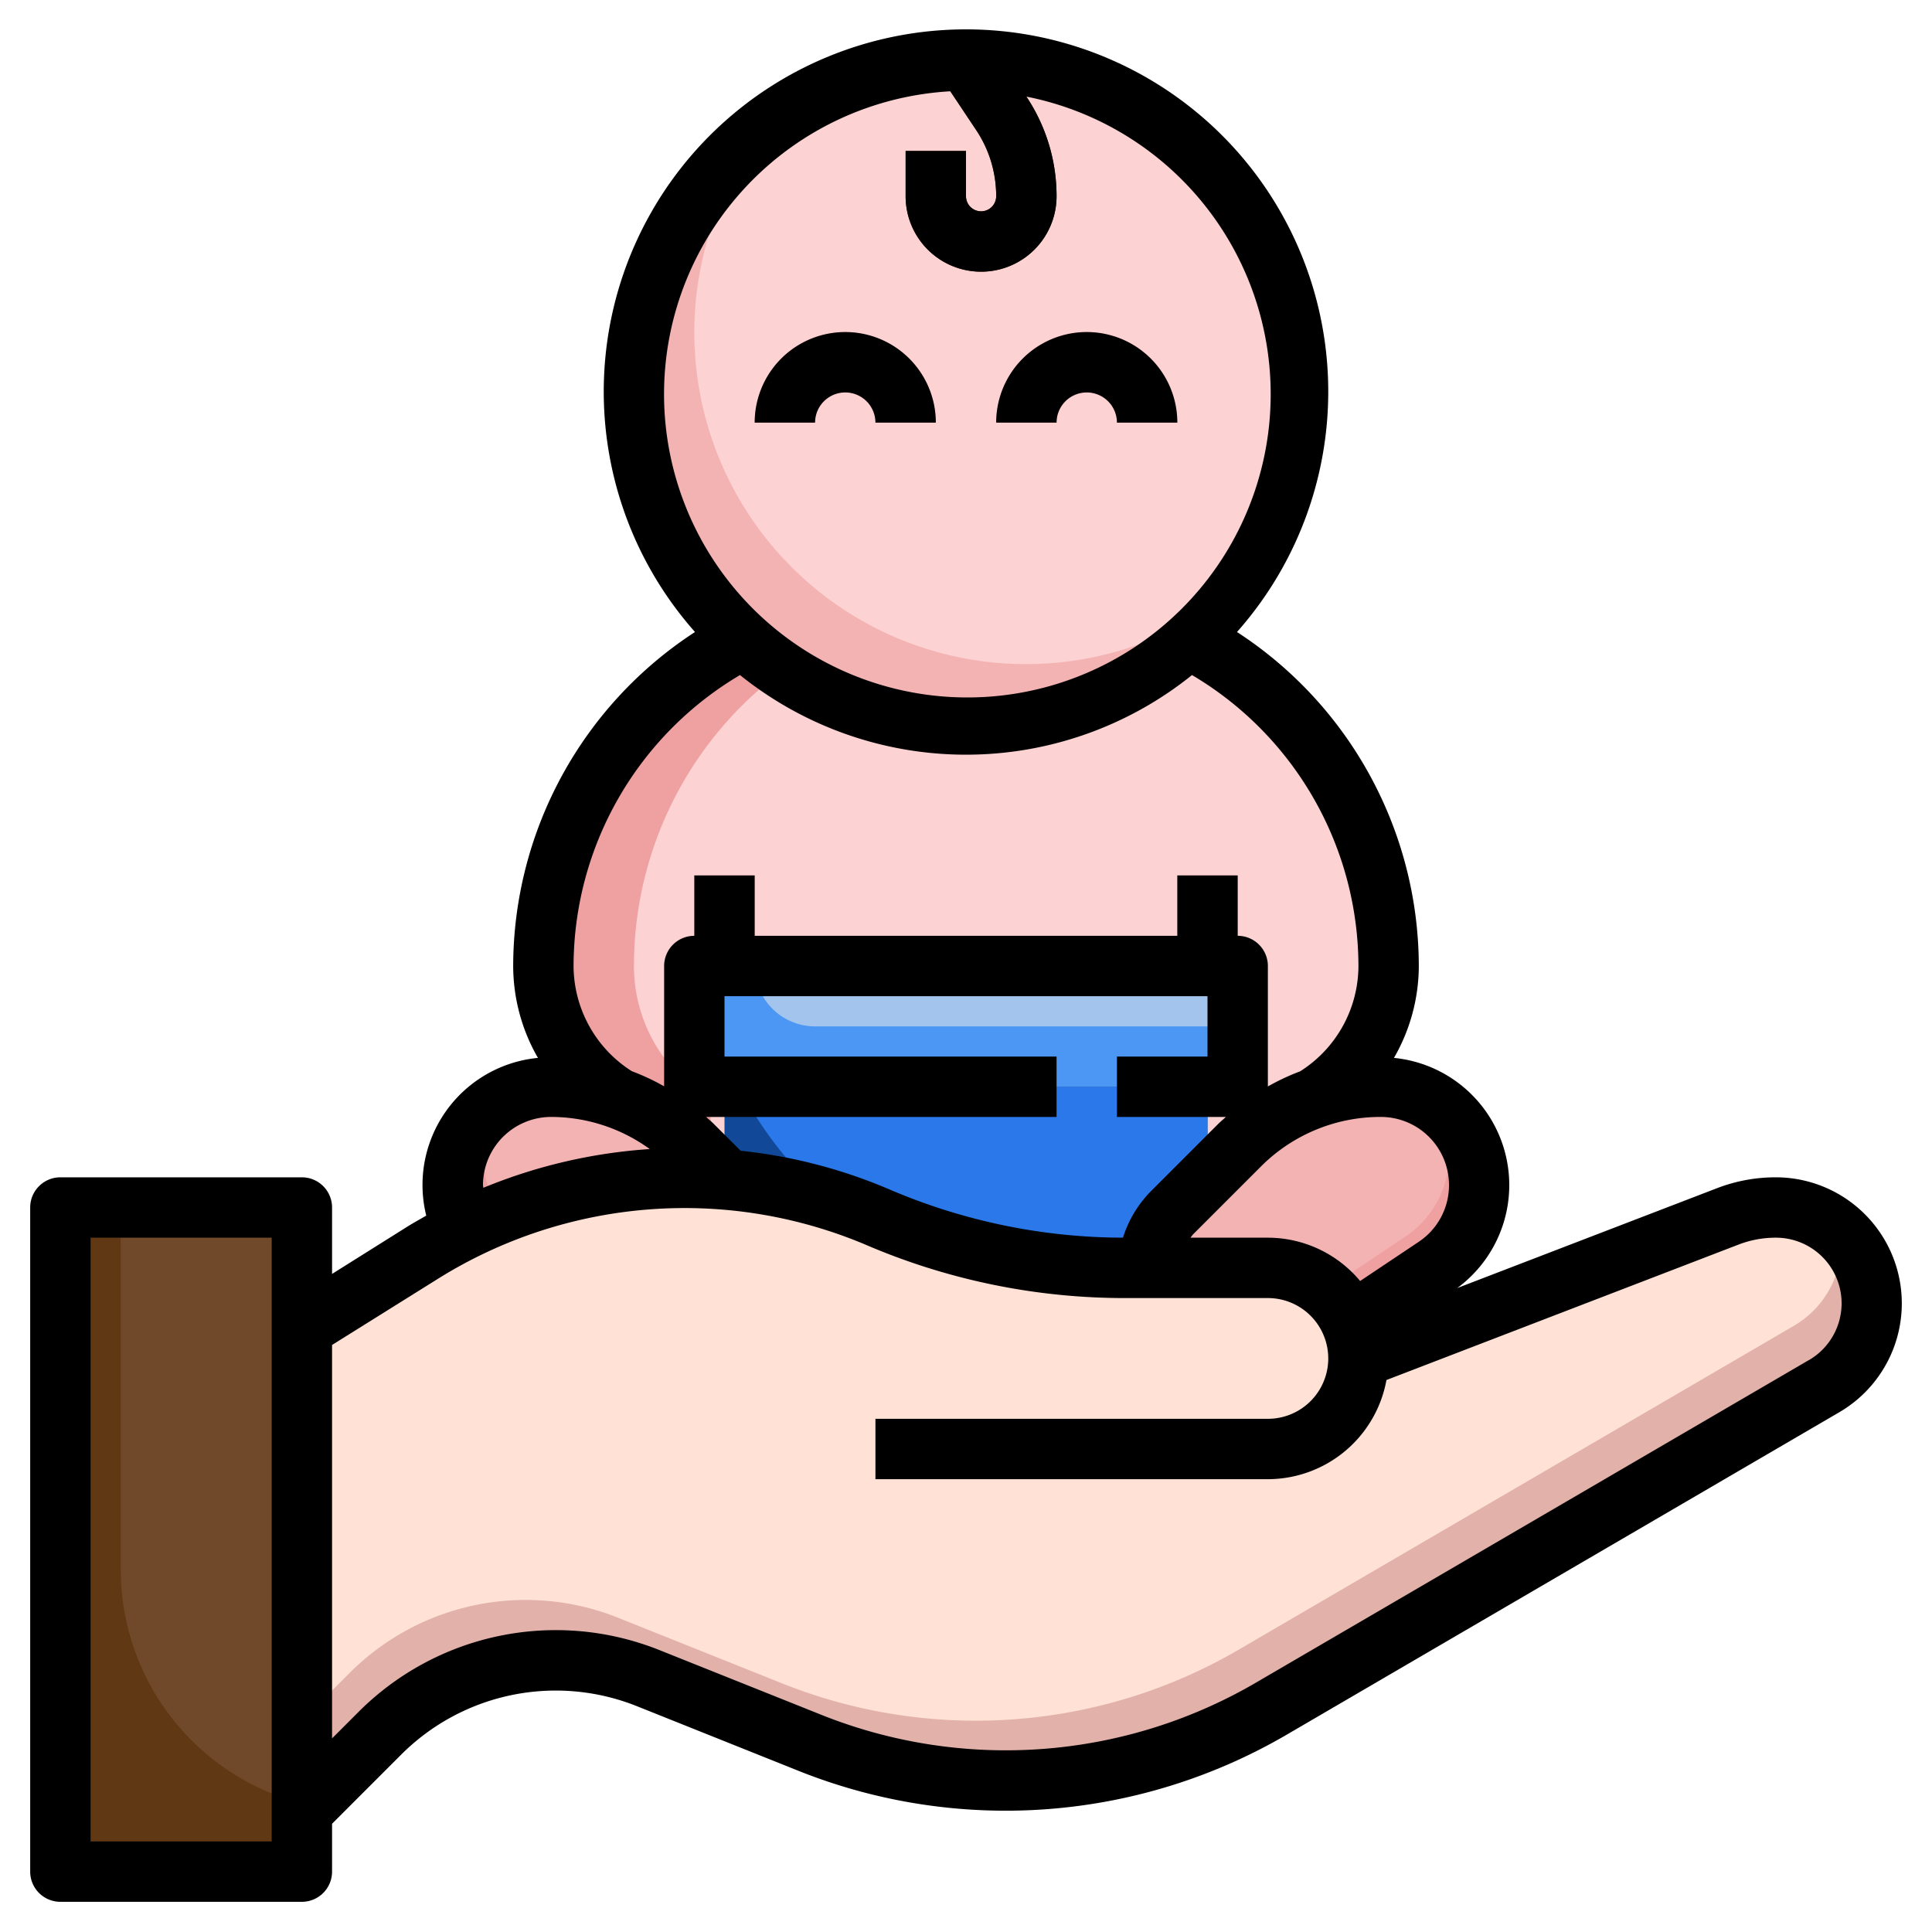
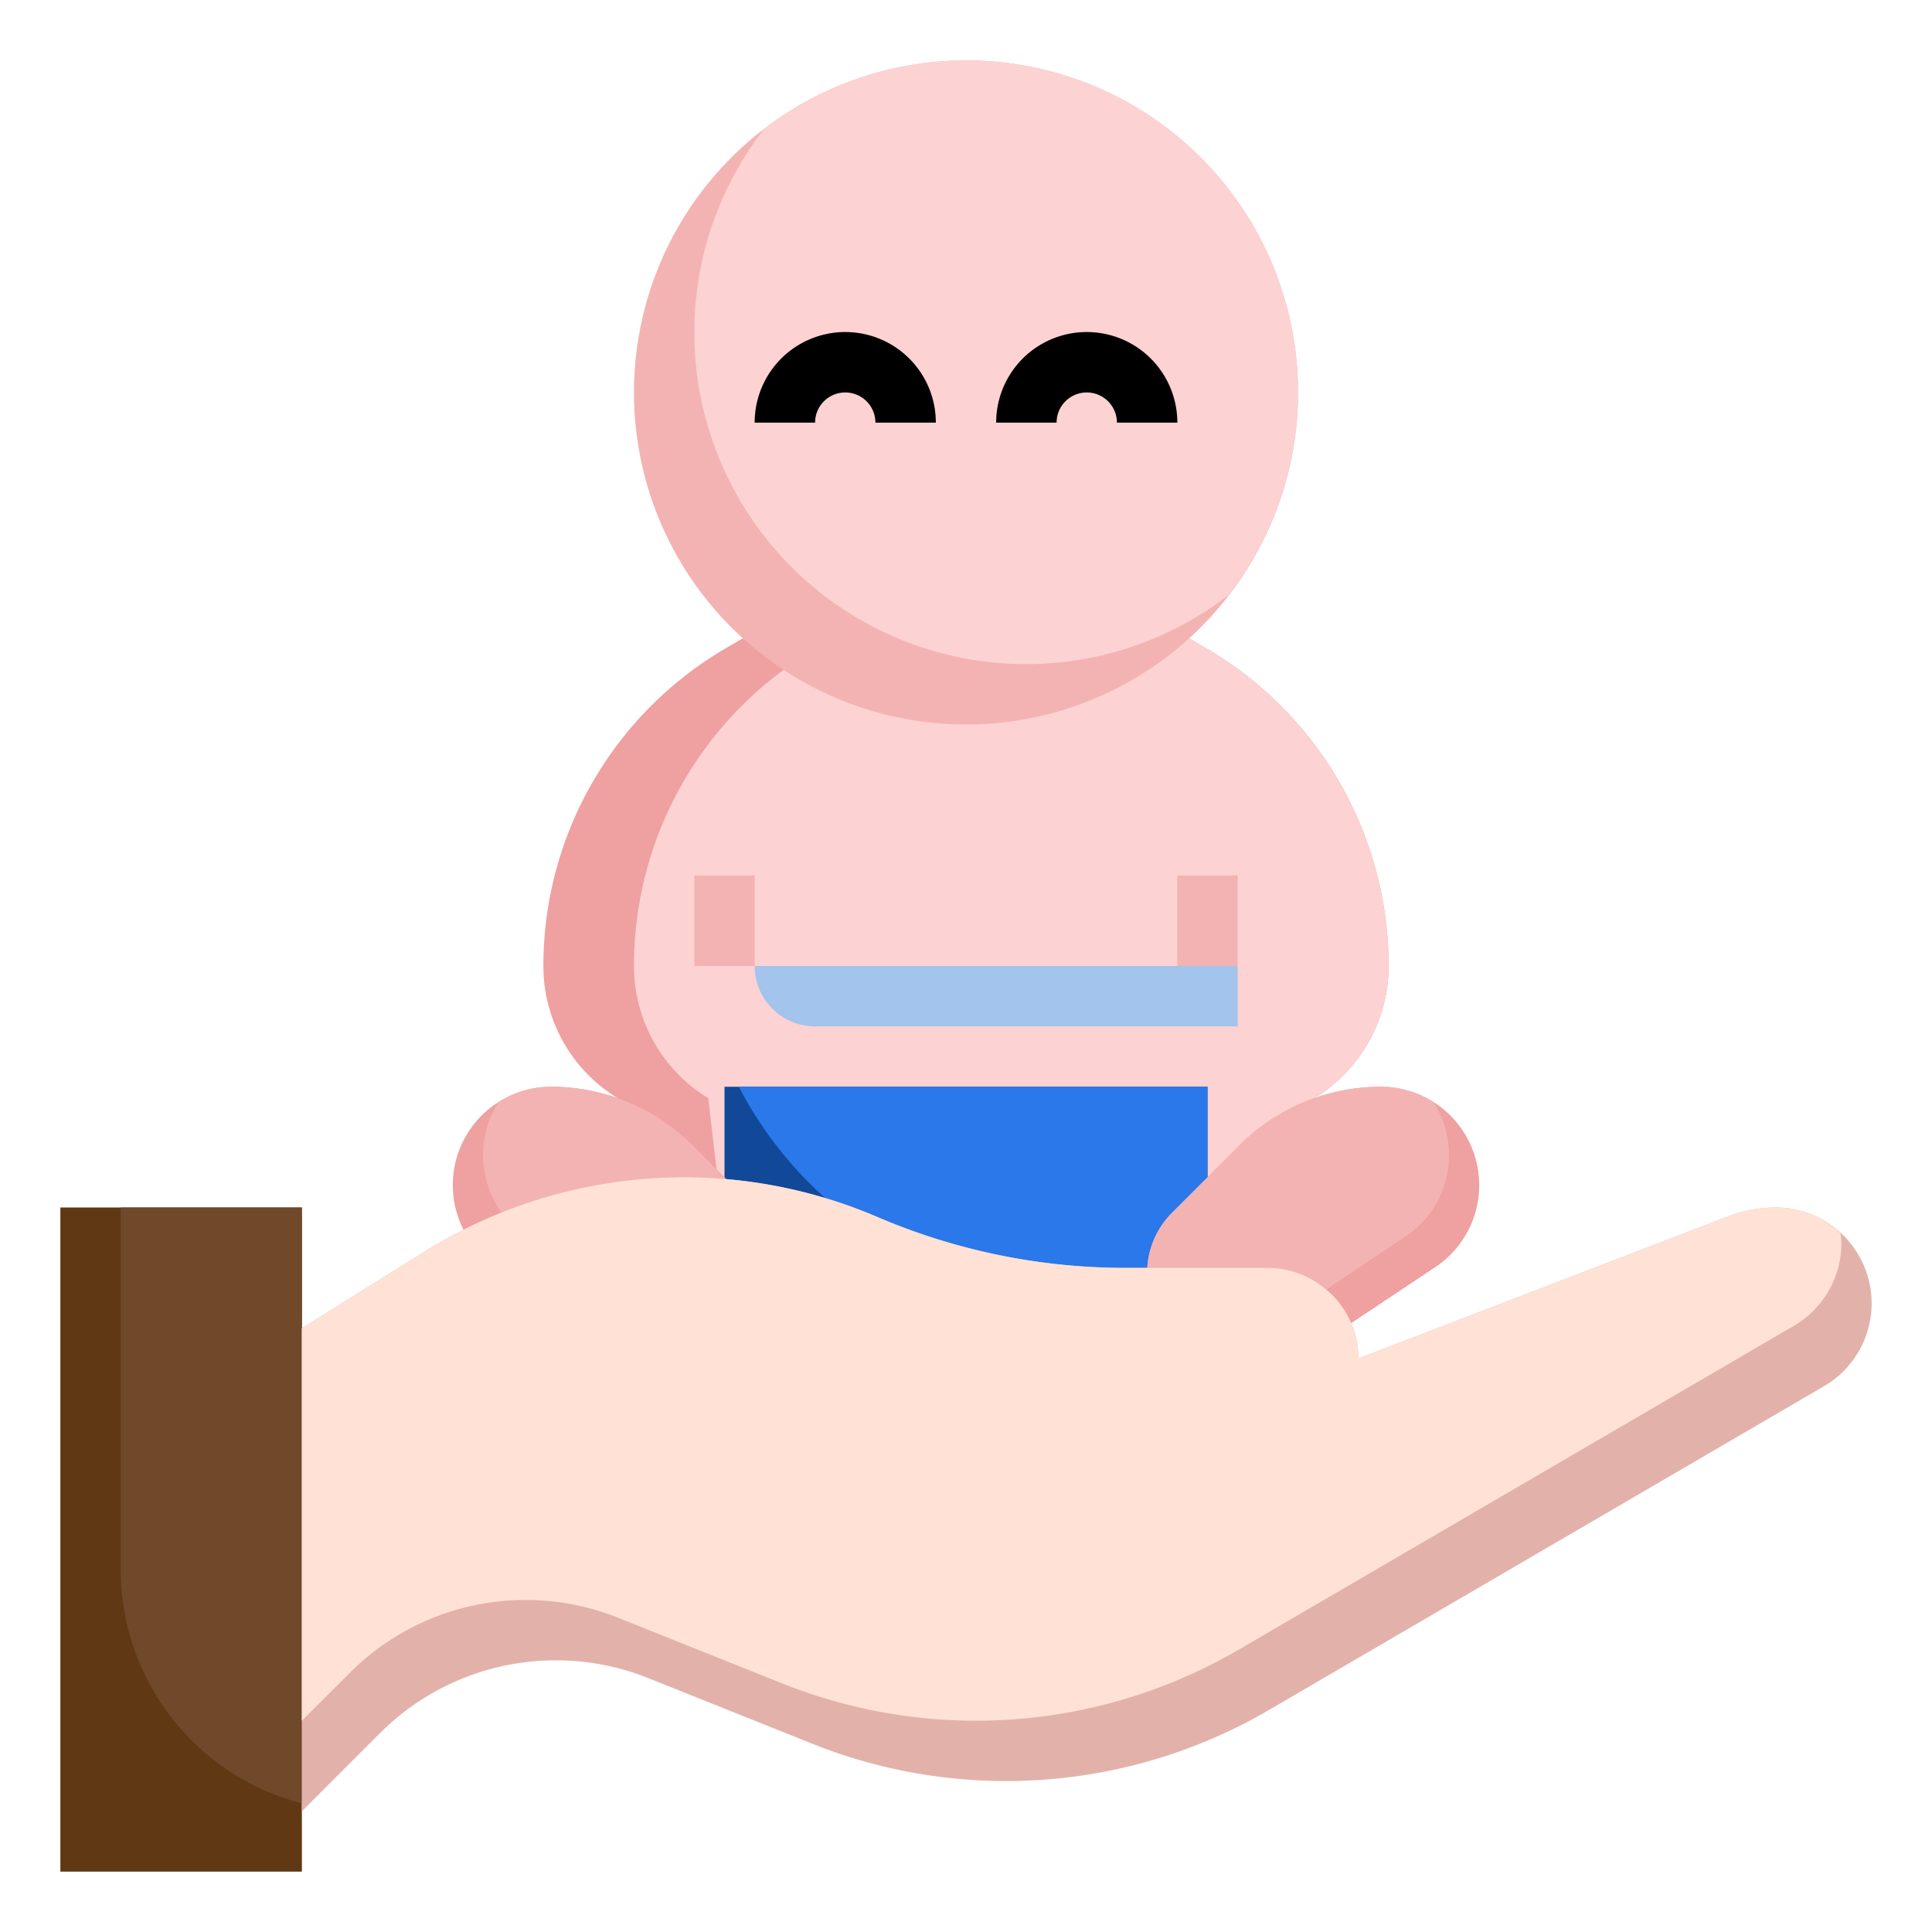
<svg xmlns="http://www.w3.org/2000/svg" id="Layer_3" height="512" viewBox="0 0 64 64" width="512" data-name="Layer 3">
  <path d="m43.538 36.379a5.125 5.125 0 0 0 2.462-4.379 12.186 12.186 0 0 0 -6.046-10.527l-.562-.328h-14.784l-.562.327a12.186 12.186 0 0 0 -6.046 10.528 5.121 5.121 0 0 0 2.461 4.377l.539 4.623h22z" fill="#efa0a0" />
  <path d="m46 32a12.186 12.186 0 0 0 -6.046-10.527l-.562-.327h-11.784l-.561.327a12.185 12.185 0 0 0 -6.047 10.527 5.124 5.124 0 0 0 2.461 4.378l.539 4.622h19l.538-4.621a5.125 5.125 0 0 0 2.462-4.379z" fill="#fcd2d2" />
  <circle cx="32" cy="13" fill="#f4b3b3" r="11" />
  <path d="m32 2a10.94 10.94 0 0 0 -6.706 2.294 10.987 10.987 0 0 0 15.412 15.412 10.987 10.987 0 0 0 -8.706-17.706z" fill="#fcd2d2" />
  <path d="m19.193 43.8-2.743-1.833a3.257 3.257 0 0 1 -1.45-2.71 3.257 3.257 0 0 1 3.257-3.257 6.624 6.624 0 0 1 4.683 1.94l2.232 2.232a2.828 2.828 0 0 1 .828 2 2.828 2.828 0 0 1 -2.828 2.828 7.17 7.17 0 0 1 -3.979-1.2z" fill="#efa0a0" />
-   <path d="m23 32h18v4h-18z" fill="#4b97f3" />
  <path d="m27 34h14v-2h-16a2 2 0 0 0 2 2z" fill="#a2c4ed" />
  <path d="m23 29h2v3h-2z" fill="#f4b3b3" />
  <path d="m39 29h2v3h-2z" fill="#f4b3b3" />
  <path d="m24 36v6l1.97.576.687.55a8.555 8.555 0 0 0 5.343 1.874 8.555 8.555 0 0 0 5.343-1.874l.687-.55 1.97-.576v-6" fill="#114998" />
  <path d="m36 43a13.116 13.116 0 0 0 1.644-.115l.386-.309 1.97-.576v-6h-15.526a12.992 12.992 0 0 0 11.526 7z" fill="#2a78e9" />
  <path d="m31 14h-2a1 1 0 0 0 -2 0h-2a3 3 0 0 1 6 0z" fill="#efa0a0" />
  <path d="m39 14h-2a1 1 0 0 0 -2 0h-2a3 3 0 0 1 6 0z" fill="#efa0a0" />
-   <path d="m33 6.5a.5.5 0 0 1 -1 0v-1.5h-2v1.5a2.5 2.5 0 0 0 5 0 5.94 5.94 0 0 0 -1-3.3l-.747-1.121a11.27 11.27 0 0 0 -1.253-.079 11.042 11.042 0 0 0 -1.157.068l1.493 2.239a3.935 3.935 0 0 1 .664 2.193z" fill="#4c2606" />
  <path d="m22.94 37.94a6.624 6.624 0 0 0 -4.683-1.94 3.228 3.228 0 0 0 -1.743.514 3.241 3.241 0 0 0 .936 4.453l2.743 1.833a7.17 7.17 0 0 0 3.979 1.2 2.8 2.8 0 0 0 1.428-.4 2.8 2.8 0 0 0 -.428-3.428z" fill="#f4b3b3" />
  <path d="m44.807 43.8 2.743-1.828a3.257 3.257 0 0 0 1.45-2.715 3.257 3.257 0 0 0 -3.257-3.257 6.624 6.624 0 0 0 -4.683 1.94l-2.232 2.232a2.828 2.828 0 0 0 -.828 2 2.828 2.828 0 0 0 2.828 2.828 7.17 7.17 0 0 0 3.979-1.2z" fill="#efa0a0" />
  <path d="m41.06 37.94a6.624 6.624 0 0 1 4.683-1.94 3.228 3.228 0 0 1 1.743.514 3.241 3.241 0 0 1 -.936 4.453l-2.743 1.833a7.17 7.17 0 0 1 -3.979 1.2 2.8 2.8 0 0 1 -1.428-.4 2.8 2.8 0 0 1 .428-3.428z" fill="#f4b3b3" />
  <path d="m2 40h8v22h-8z" fill="#603813" />
  <path d="m4 52a8 8 0 0 0 6 7.738v-19.738h-6z" fill="#70492a" />
  <path d="m10 44 4.046-2.529a16.259 16.259 0 0 1 8.617-2.471 16.241 16.241 0 0 1 6.4 1.315 20.85 20.85 0 0 0 8.216 1.685h4.721a3 3 0 0 1 3 3l12.231-4.7a4.425 4.425 0 0 1 1.593-.3 3.176 3.176 0 0 1 3.176 3.176 3.176 3.176 0 0 1 -1.576 2.743l-18.388 10.727a17.279 17.279 0 0 1 -8.708 2.354 17.292 17.292 0 0 1 -6.418-1.236l-5.437-2.175a8.245 8.245 0 0 0 -3.06-.589 8.24 8.24 0 0 0 -5.826 2.413l-2.587 2.587" fill="#e2b2aa" />
  <path d="m60.967 40.845a3.156 3.156 0 0 0 -2.143-.845 4.425 4.425 0 0 0 -1.593.3l-12.231 4.7a2.985 2.985 0 0 0 -.832-2.065c-.06-.063-.127-.119-.192-.177a2.98 2.98 0 0 0 -1.976-.758h-4.721a20.85 20.85 0 0 1 -8.212-1.685 16.256 16.256 0 0 0 -15.021 1.156l-4.046 2.529v13l1.587-1.587a8.241 8.241 0 0 1 8.886-1.824l5.437 2.175a17.282 17.282 0 0 0 15.126-1.118l18.388-10.727a3.176 3.176 0 0 0 1.576-2.743 3.283 3.283 0 0 0 -.033-.331z" fill="#ffe2d5" />
-   <path d="m58.824 39a5.4 5.4 0 0 0 -1.952.363l-8.6 3.306a4.235 4.235 0 0 0 -2.095-7.625 6.12 6.12 0 0 0 .823-3.044 13.23 13.23 0 0 0 -6.023-11.064 12 12 0 1 0 -17.954 0 13.23 13.23 0 0 0 -6.023 11.064 6.12 6.12 0 0 0 .82 3.044 4.228 4.228 0 0 0 -3.7 5.225c-.2.116-.409.23-.608.354l-2.512 1.577v-2.2a1 1 0 0 0 -1-1h-8a1 1 0 0 0 -1 1v22a1 1 0 0 0 1 1h8a1 1 0 0 0 1-1v-1.586l2.293-2.293a7.24 7.24 0 0 1 7.809-1.6l5.437 2.175a18.478 18.478 0 0 0 16-1.183l18.389-10.73a4.176 4.176 0 0 0 -2.104-7.783zm-10.824.257a2.252 2.252 0 0 1 -1 1.878l-1.944 1.3a3.984 3.984 0 0 0 -3.056-1.435h-2.566c.034-.04.064-.084.1-.122l2.232-2.232a5.587 5.587 0 0 1 3.977-1.646 2.259 2.259 0 0 1 2.257 2.257zm-23.466-1.137-.888-.888c-.082-.082-.171-.154-.256-.232h11.61v-2h-11v-2h16v2h-3v2h3.61c-.085.078-.174.15-.256.232l-2.232 2.232a3.815 3.815 0 0 0 -.922 1.536 19.726 19.726 0 0 1 -7.739-1.6 17.028 17.028 0 0 0 -4.927-1.28zm6.948-35.094.854 1.281a3.935 3.935 0 0 1 .664 2.193.5.5 0 0 1 -1 0v-1.5h-2v1.5a2.5 2.5 0 0 0 5 0 5.937 5.937 0 0 0 -1-3.3 10.048 10.048 0 1 1 -2.521-.176zm-6.969 19.336a11.944 11.944 0 0 0 14.974 0 11.226 11.226 0 0 1 5.513 9.638 4.144 4.144 0 0 1 -1.933 3.49 7.538 7.538 0 0 0 -1.067.5v-3.99a1 1 0 0 0 -1-1v-2h-2v2h-14v-2h-2v2a1 1 0 0 0 -1 1v3.986a7.44 7.44 0 0 0 -1.068-.5 4.146 4.146 0 0 1 -1.932-3.486 11.224 11.224 0 0 1 5.513-9.638zm-8.513 16.895a2.259 2.259 0 0 1 2.257-2.257 5.573 5.573 0 0 1 3.267 1.064 17.474 17.474 0 0 0 -5.513 1.284c-.001-.031-.011-.06-.011-.091zm-7 21.743h-6v-20h6zm50.92-15.945-18.388 10.727a16.448 16.448 0 0 1 -14.25 1.053l-5.438-2.174a9.238 9.238 0 0 0 -9.965 2.046l-.879.879v-13.032l3.576-2.235a15.418 15.418 0 0 1 14.1-1.086 21.71 21.71 0 0 0 8.603 1.767h4.721a2 2 0 0 1 0 4h-13v2h13a4 4 0 0 0 3.928-3.285l11.662-4.486a3.422 3.422 0 0 1 1.234-.229 2.175 2.175 0 0 1 1.1 4.055z" />
  <path d="m28 13a1 1 0 0 1 1 1h2a3 3 0 0 0 -6 0h2a1 1 0 0 1 1-1z" />
  <path d="m36 13a1 1 0 0 1 1 1h2a3 3 0 0 0 -6 0h2a1 1 0 0 1 1-1z" />
</svg>